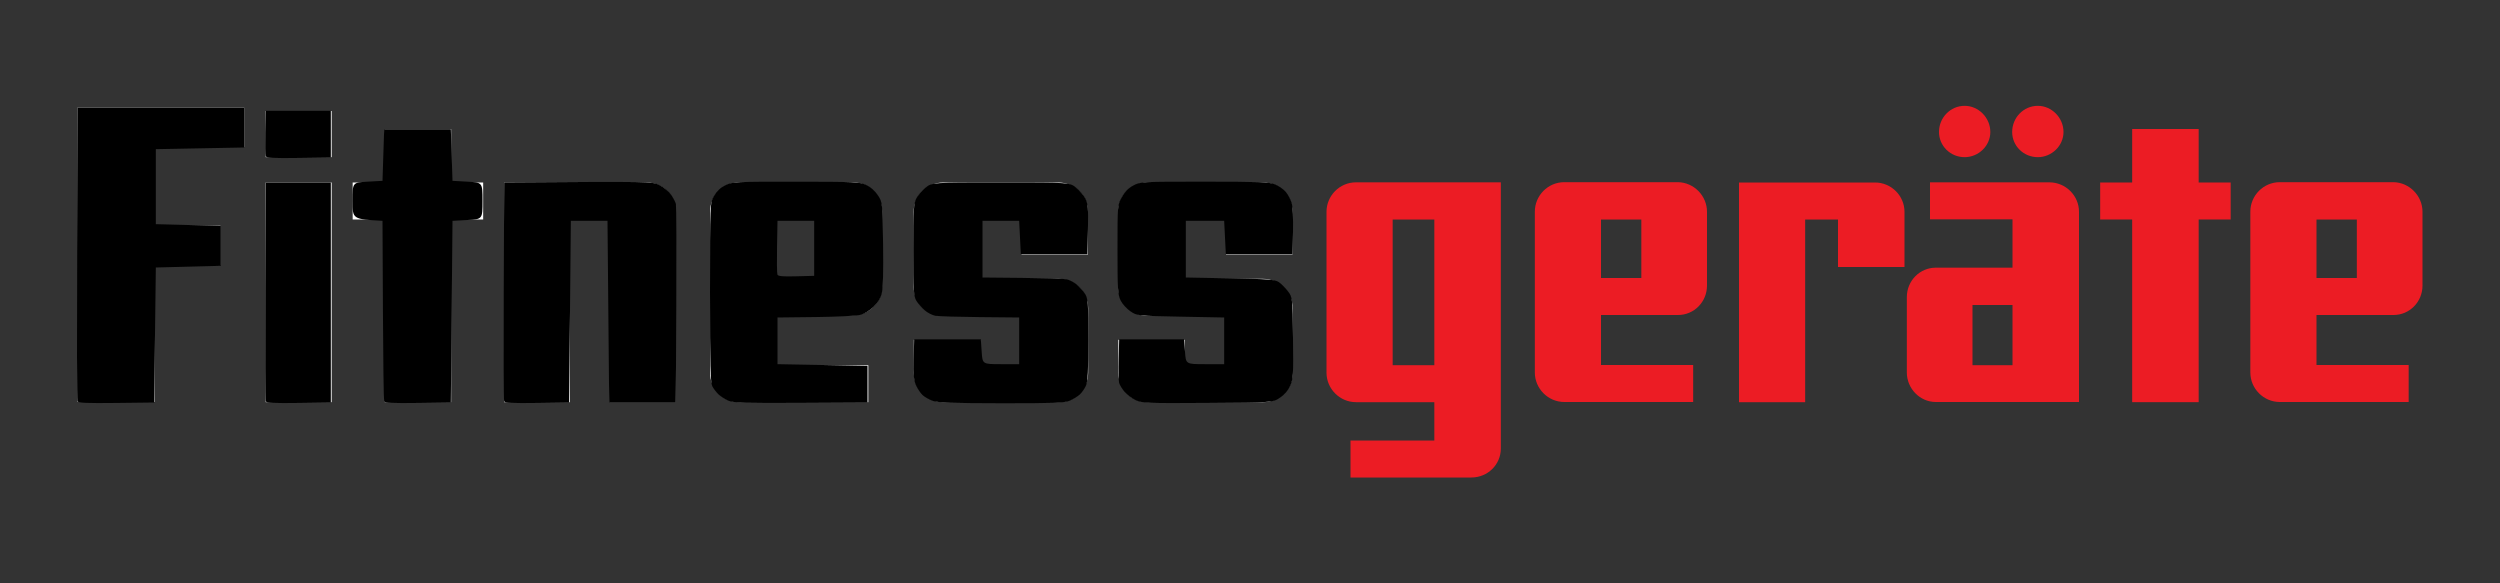
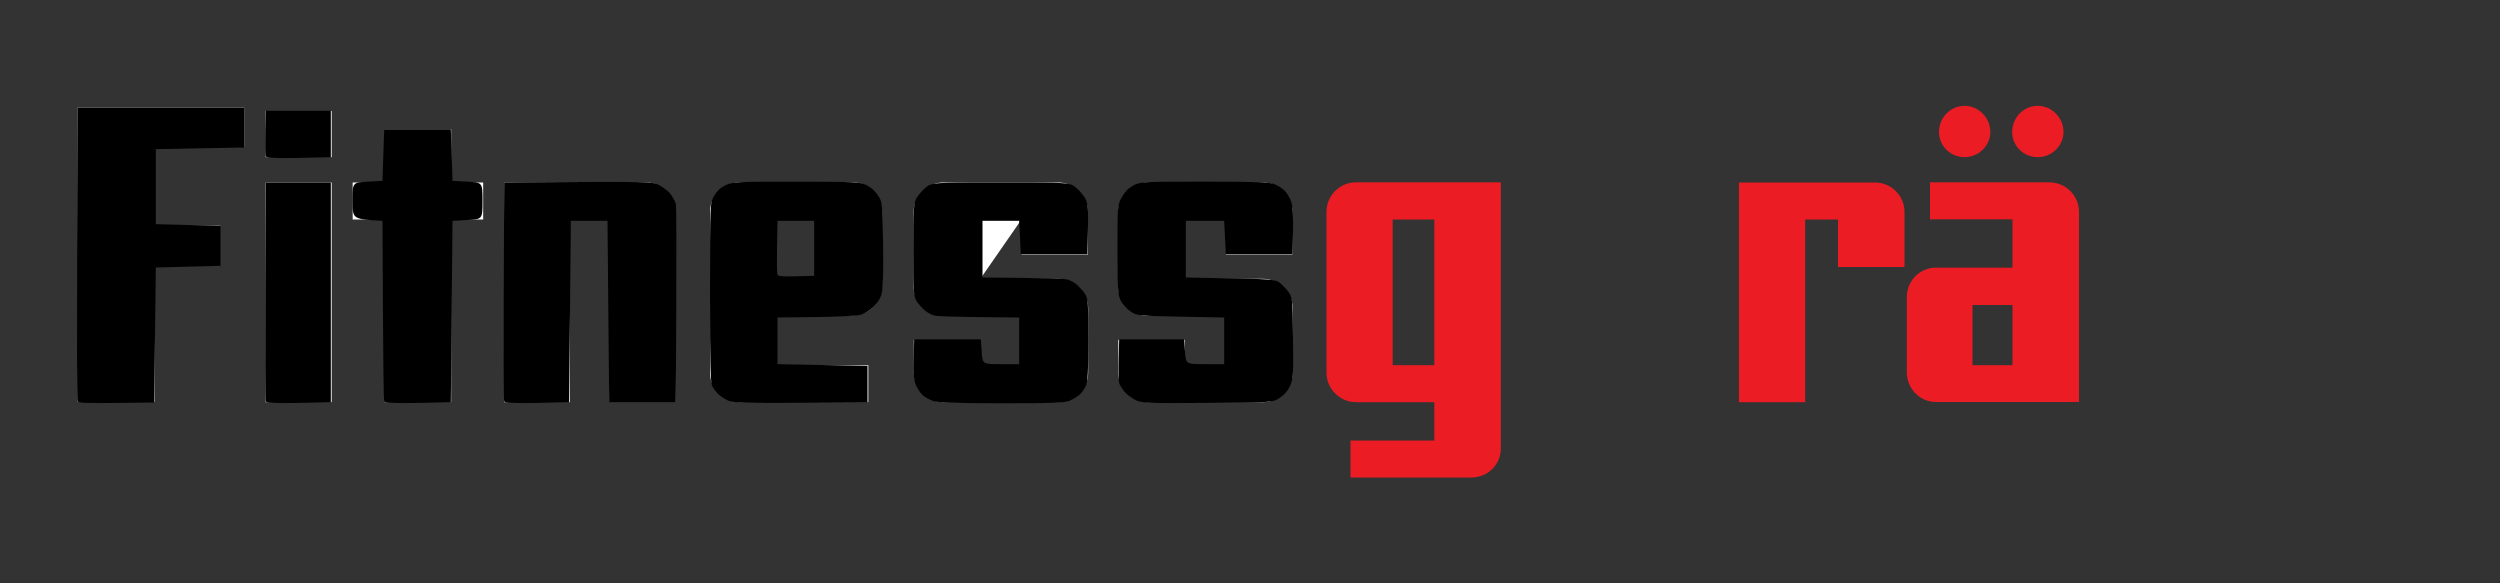
<svg xmlns="http://www.w3.org/2000/svg" viewBox="0 0 1500 350" height="350" width="1500">
  <rect x="0" y="0" width="1500" height="350" fill="#333333" stroke="none" />
  <g id="Group">
    <g id="g1">
      <path d="M 900.5 109.5 L 900.5 269.1 C 900.5 278.7 892.7 286.5 882.8 286.5 L 810.3 286.5 L 810.3 264.3 L 860.6 264.3 L 860.6 241.3 L 813.6 241.3 C 803.8 241.3 795.9 233.2 795.9 223.6 L 795.9 127.1 C 795.9 117.5 803.7 109.4 813.6 109.4 L 900.5 109.4 Z M 860.6 131.7 L 835.6 131.7 L 835.6 219.1 L 860.6 219.1 L 860.6 131.7 Z" stroke="none" fill="#ec1c24" id="Path" />
-       <path d="M 1024.2 127.1 L 1024.2 171.3 C 1024.2 181.2 1016.4 189 1006.8 189 L 960.6 189 L 960.6 219 L 1015.9 219 L 1015.9 241.2 L 938.6 241.2 C 928.8 241.2 920.9 233.1 920.9 223.5 L 920.9 127 C 920.9 117.4 928.7 109.3 938.6 109.3 L 1006.8 109.3 C 1016.4 109.5 1024.2 117.5 1024.2 127.1 Z M 984.8 131.7 L 960.6 131.7 L 960.6 166.8 L 984.8 166.8 L 984.8 131.7 Z" stroke="none" fill="#ec1c24" id="path1" />
      <path d="M 1142.7 127.1 L 1142.7 160.2 L 1102.8 160.2 L 1102.8 131.7 L 1083.1 131.7 L 1083.1 241.3 L 1043.4 241.3 L 1043.4 109.5 L 1125 109.5 C 1134.8 109.5 1142.7 117.5 1142.7 127.1 Z" stroke="none" fill="#ec1c24" id="path2" />
      <path d="M 1247.4 127.1 L 1247.4 241.2 L 1161.5 241.2 C 1151.9 241.2 1144.1 233.1 1144.1 223.5 L 1144.1 178.3 C 1144.1 168.4 1151.9 160.6 1161.5 160.6 L 1207.5 160.6 L 1207.5 131.6 L 1158 131.6 L 1158 109.4 L 1229.7 109.4 C 1239.6 109.5 1247.4 117.5 1247.4 127.1 Z M 1178.8 94.3 C 1170.2 94.3 1163.4 87.5 1163.4 79.2 C 1163.4 70.6 1170.2 63.5 1178.8 63.5 C 1187.1 63.5 1194.2 70.6 1194.2 79.2 C 1194.2 87.5 1187.1 94.3 1178.8 94.3 Z M 1207.5 183 L 1183.5 183 L 1183.5 219.1 L 1207.5 219.1 L 1207.5 183 Z M 1222.7 94.3 C 1214.1 94.3 1207.3 87.5 1207.3 79.2 C 1207.3 70.6 1214.1 63.5 1222.7 63.5 C 1231 63.5 1238.1 70.6 1238.1 79.2 C 1238.1 87.5 1231 94.3 1222.7 94.3 Z" stroke="none" fill="#ec1c24" id="path3" />
-       <path d="M 1319.2 109.5 L 1338.4 109.5 L 1338.4 131.7 L 1319.2 131.7 L 1319.2 241.3 L 1279.3 241.3 L 1279.3 131.7 L 1260.1 131.7 L 1260.1 109.5 L 1279.3 109.5 L 1279.3 77.4 L 1319.2 77.4 L 1319.2 109.5 Z" stroke="none" fill="#ec1c24" id="path4" />
-       <path d="M 1453.5 127.1 L 1453.5 171.3 C 1453.5 181.2 1445.7 189 1436.1 189 L 1389.9 189 L 1389.9 219 L 1445.2 219 L 1445.2 241.2 L 1367.9 241.2 C 1358.1 241.2 1350.2 233.1 1350.2 223.5 L 1350.2 127 C 1350.2 117.4 1358 109.3 1367.9 109.3 L 1436.1 109.3 C 1445.7 109.5 1453.5 117.5 1453.5 127.1 Z M 1414.1 131.7 L 1389.9 131.7 L 1389.9 166.8 L 1414.1 166.8 L 1414.1 131.7 Z" stroke="none" fill="#ec1c24" id="path5" />
    </g>
    <g id="g2">
      <path d="M 146.5 64.5 L 146.5 88.2 L 92.7 88.2 L 92.7 135.4 L 132.3 135.4 L 132.3 159.1 L 92.7 159.1 L 92.7 241.2 L 46.5 241.2 L 46.5 64.5 L 146.5 64.5 Z" stroke="none" fill="#ffffff" id="path6" />
      <path d="M 199 94.3 L 159.4 94.3 L 159.4 66.6 L 199 66.6 L 199 94.3 Z M 199 241.3 L 159.4 241.3 L 159.4 109.5 L 199 109.5 L 199 241.3 Z" stroke="none" fill="#ffffff" id="path7" />
      <path d="M 270.7 109.5 L 289.9 109.5 L 289.9 131.7 L 270.7 131.7 L 270.7 241.3 L 230.8 241.3 L 230.8 131.7 L 211.6 131.7 L 211.6 109.5 L 230.8 109.5 L 230.8 77.4 L 270.7 77.4 L 270.7 109.5 Z" stroke="none" fill="#ffffff" id="path8" />
      <path d="M 405.6 127.2 L 405.6 241.3 L 365.7 241.3 L 365.7 131.7 L 342 131.7 L 342 241.3 L 302.4 241.3 L 302.4 109.5 L 388.2 109.5 C 397.7 109.5 405.6 117.6 405.6 127.2 Z" stroke="none" fill="#ffffff" id="path9" />
      <path d="M 529.3 127.2 L 529.3 171.4 C 529.3 181.2 521.5 189.1 511.9 189.1 L 465.7 189.1 L 465.7 219.1 L 521 219.1 L 521 241.3 L 443.7 241.3 C 433.9 241.3 426 233.2 426 223.6 L 426 127.1 C 426 117.5 433.8 109.4 443.7 109.4 L 511.9 109.4 C 521.5 109.5 529.3 117.6 529.3 127.2 Z M 489.9 131.7 L 465.7 131.7 L 465.7 166.8 L 489.9 166.8 L 489.9 131.7 Z" stroke="none" fill="#ffffff" id="path10" />
-       <path d="M 652.8 127.2 L 652.8 152.7 L 612.9 152.7 L 612.9 131.7 L 588.2 131.7 L 588.2 167.3 L 635.2 167.3 C 644.8 167.3 652.9 175.4 652.9 185 L 652.9 223.6 C 652.9 233.4 644.8 241.3 635.2 241.3 L 566 241.3 C 556.4 241.3 548.3 233.5 548.3 223.6 L 548.3 203.9 L 588.2 203.9 L 588.2 219 L 612.9 219 L 612.9 189.5 L 565.9 189.5 C 556.3 189.5 548.2 181.7 548.2 172.1 L 548.2 127.2 C 548.2 117.4 556.3 109.5 565.9 109.5 L 635.1 109.5 C 644.7 109.5 652.8 117.3 652.8 127.2 Z" stroke="none" fill="#ffffff" id="path11" />
+       <path d="M 652.8 127.2 L 652.8 152.7 L 612.9 152.7 L 612.9 131.7 L 588.2 167.3 L 635.2 167.3 C 644.8 167.3 652.9 175.4 652.9 185 L 652.9 223.6 C 652.9 233.4 644.8 241.3 635.2 241.3 L 566 241.3 C 556.4 241.3 548.3 233.5 548.3 223.6 L 548.3 203.9 L 588.2 203.9 L 588.2 219 L 612.9 219 L 612.9 189.5 L 565.9 189.5 C 556.3 189.5 548.2 181.7 548.2 172.1 L 548.2 127.2 C 548.2 117.4 556.3 109.5 565.9 109.5 L 635.1 109.5 C 644.7 109.5 652.8 117.3 652.8 127.2 Z" stroke="none" fill="#ffffff" id="path11" />
      <path d="M 775.5 127.2 L 775.5 152.7 L 735.6 152.7 L 735.6 131.7 L 710.9 131.7 L 710.9 167.3 L 757.9 167.3 C 767.5 167.3 775.6 175.4 775.6 185 L 775.6 223.6 C 775.6 233.4 767.5 241.3 757.9 241.3 L 688.7 241.3 C 679.1 241.3 671 233.5 671 223.6 L 671 203.9 L 710.9 203.9 L 710.9 219 L 735.6 219 L 735.6 189.5 L 688.6 189.5 C 679 189.5 670.9 181.7 670.9 172.1 L 670.9 127.2 C 670.9 117.4 679 109.5 688.6 109.5 L 757.8 109.5 C 767.4 109.5 775.5 117.3 775.5 127.2 Z" stroke="none" fill="#ffffff" id="path12" />
    </g>
  </g>
  <path d="M 46.5 64.5 L 146.5 64.5 L 146.5 76.5 L 146.5 88.5 L 120 89 L 93.5 89.5 L 93.5 112 L 93.5 134.5 L 113 135 L 132.5 135.5 L 132.5 147.5 L 132.5 159.5 L 113 160 L 93.5 160.5 L 93 201 L 92.5 241.5 L 69.726 241.769 C 52.049 241.978 46.843 241.754 46.468 240.769 C 46.202 240.071 46.1 200.125 46.242 152 L 46.5 64.5 Z M 159.5 109.5 L 198.5 109.5 L 198.5 175.5 L 198.5 241.5 L 179.227 241.772 C 164.354 241.981 159.843 241.753 159.468 240.772 C 159.201 240.072 159.098 210.25 159.241 174.5 L 159.5 109.5 Z M 229.5 132.5 C 211.5 131.5 211.5 131.5 211.5 120.5 C 211.5 109.5 211.5 109.5 220.5 109 L 229.5 108.5 L 230 93 L 230.5 77.5 L 250.5 77.5 L 270.5 77.5 L 271 93 L 271.5 108.5 L 280.5 109 C 289.5 109.5 289.5 109.5 289.5 120.5 C 289.5 131.5 289.5 131.5 280.5 132 L 271.5 132.5 L 271 187 L 270.5 241.5 L 250.727 241.771 C 235.45 241.981 230.845 241.753 230.476 240.771 C 230.214 240.072 229.887 215.425 229.75 186 L 229.5 132.5 Z M 302.5 109.5 C 391.5 108.876 391.5 108.876 395.979 111.188 C 398.443 112.46 401.493 115.048 402.758 116.941 C 404.023 118.833 405.281 121.308 405.555 122.441 C 405.829 123.573 405.928 150.825 405.776 183 L 405.5 241.5 L 385.5 241.5 L 365.5 241.5 L 365 187 L 364.5 132.5 L 353.5 132.5 L 342.5 132.5 L 342 187 L 341.5 241.5 L 322.227 241.772 C 307.354 241.981 302.843 241.753 302.468 240.772 C 302.201 240.072 302.098 210.25 302.241 174.5 L 302.5 109.5 Z M 466.5 190.5 L 466.5 218.5 L 493.5 219 L 520.5 219.5 L 520.5 230.5 L 520.5 241.5 L 480.5 241.717 C 446.564 241.901 439.971 241.703 437.007 240.413 C 435.086 239.577 432.456 237.904 431.162 236.696 C 429.868 235.488 428.178 233.285 427.405 231.8 C 426.249 229.578 426 219.569 426 175.388 C 426 121.676 426 121.676 428.486 117.434 C 430.143 114.606 432.414 112.494 435.302 111.096 C 439.467 109.08 441.072 109.001 477.566 109.022 C 512.669 109.042 515.812 109.186 519.684 110.943 C 522.314 112.138 524.914 114.422 526.684 117.095 C 529.5 121.348 529.5 121.348 529.852 146.424 C 530.082 162.817 529.814 173.058 529.079 176 C 528.325 179.019 526.683 181.711 524.09 184.181 C 521.964 186.206 518.471 188.335 516.327 188.912 C 514.184 189.489 502.096 190.083 489.465 190.231 L 466.5 190.5 Z M 548.5 203.5 L 588.5 203.5 L 589 211 C 589.5 218.5 589.5 218.5 600.5 218.5 L 611.5 218.5 L 611.5 204.5 L 611.5 190.5 L 588 190.272 C 575.075 190.147 563.051 189.791 561.279 189.482 C 559.508 189.173 556.632 187.72 554.889 186.253 C 553.145 184.786 550.883 182.216 549.863 180.543 C 548.175 177.774 548.007 175.024 548.005 150 C 548.003 125.79 548.212 122.09 549.752 119.071 C 550.713 117.185 553.229 114.26 555.342 112.571 C 559.185 109.5 559.185 109.5 600.499 109.5 C 641.814 109.5 641.814 109.5 645.657 112.564 C 647.771 114.25 650.3 117.235 651.277 119.199 C 652.785 122.229 653.013 125.022 652.777 137.635 L 652.5 152.5 L 632.5 152.5 L 612.5 152.5 L 612 142.5 L 611.5 132.5 L 600.5 132.5 L 589.5 132.5 L 589.5 149.5 L 589.5 166.5 L 613 166.728 C 625.925 166.853 637.949 167.209 639.721 167.518 C 641.492 167.827 644.368 169.28 646.111 170.747 C 647.855 172.214 650.117 174.784 651.137 176.457 C 652.81 179.2 652.993 181.894 652.996 203.782 C 652.999 222.127 652.665 228.851 651.629 231.282 C 650.875 233.052 649.181 235.491 647.865 236.702 C 646.549 237.914 643.806 239.601 641.768 240.452 C 638.643 241.758 632.241 241.993 600.782 241.956 C 571.83 241.922 562.641 241.606 559.655 240.541 C 557.541 239.787 554.785 238.207 553.532 237.03 C 552.279 235.853 550.506 233.227 549.591 231.195 C 548.274 228.269 547.987 225.002 548.214 215.5 L 548.5 203.5 Z M 671.5 203.5 L 710.5 203.5 L 711 211 C 711.5 218.5 711.5 218.5 723 218.5 L 734.5 218.5 L 734.5 204.5 L 734.5 190.5 L 708.424 190 C 682.347 189.5 682.347 189.5 678.33 186.839 C 676.12 185.376 673.455 182.451 672.406 180.339 C 670.674 176.851 670.5 174.051 670.5 149.676 C 670.5 122.853 670.5 122.853 673.092 118.208 C 674.856 115.048 677.063 112.835 680 111.282 C 684.275 109.021 684.664 109 722.637 109 C 755.533 109 761.529 109.228 764.983 110.61 C 767.197 111.496 770.119 113.541 771.477 115.155 C 772.835 116.769 774.434 119.757 775.029 121.795 C 775.649 123.915 775.981 131.276 775.806 139 L 775.5 152.5 L 755.5 152.5 L 735.5 152.5 L 735 142.5 L 734.5 132.5 L 723 132.5 L 711.5 132.5 L 711.5 149.5 L 711.5 166.5 L 738.047 167 C 760.977 167.432 764.954 167.736 767.231 169.229 C 768.681 170.181 771.134 172.619 772.683 174.649 C 775.5 178.339 775.5 178.339 775.8 202.663 C 776.075 225.035 775.942 227.343 774.138 231.421 C 772.842 234.352 770.731 236.812 767.913 238.677 C 763.65 241.5 763.65 241.5 724.575 241.751 C 688.292 241.985 685.211 241.87 681.459 240.144 C 679.236 239.121 676.198 236.836 674.708 235.065 C 673.218 233.295 671.757 230.868 671.46 229.673 C 671.164 228.478 671.051 222.1 671.21 215.5 L 671.5 203.5 Z M 488.5 165.5 L 488.5 132.5 L 477.5 132.5 L 466.5 132.5 L 466.223 147.958 C 466.07 156.46 466.175 164.013 466.454 164.742 C 466.843 165.755 469.505 166.001 477.732 165.784 L 488.5 165.5 Z M 159.5 66.5 L 198.5 66.5 L 198.5 80.5 L 198.5 94.5 L 179.227 94.772 C 163.959 94.987 159.848 94.768 159.446 93.719 C 159.166 92.99 159.064 86.568 159.219 79.447 L 159.5 66.5 Z" stroke="none" fill-rule="evenodd" fill="#000000" id="Shape" />
</svg>